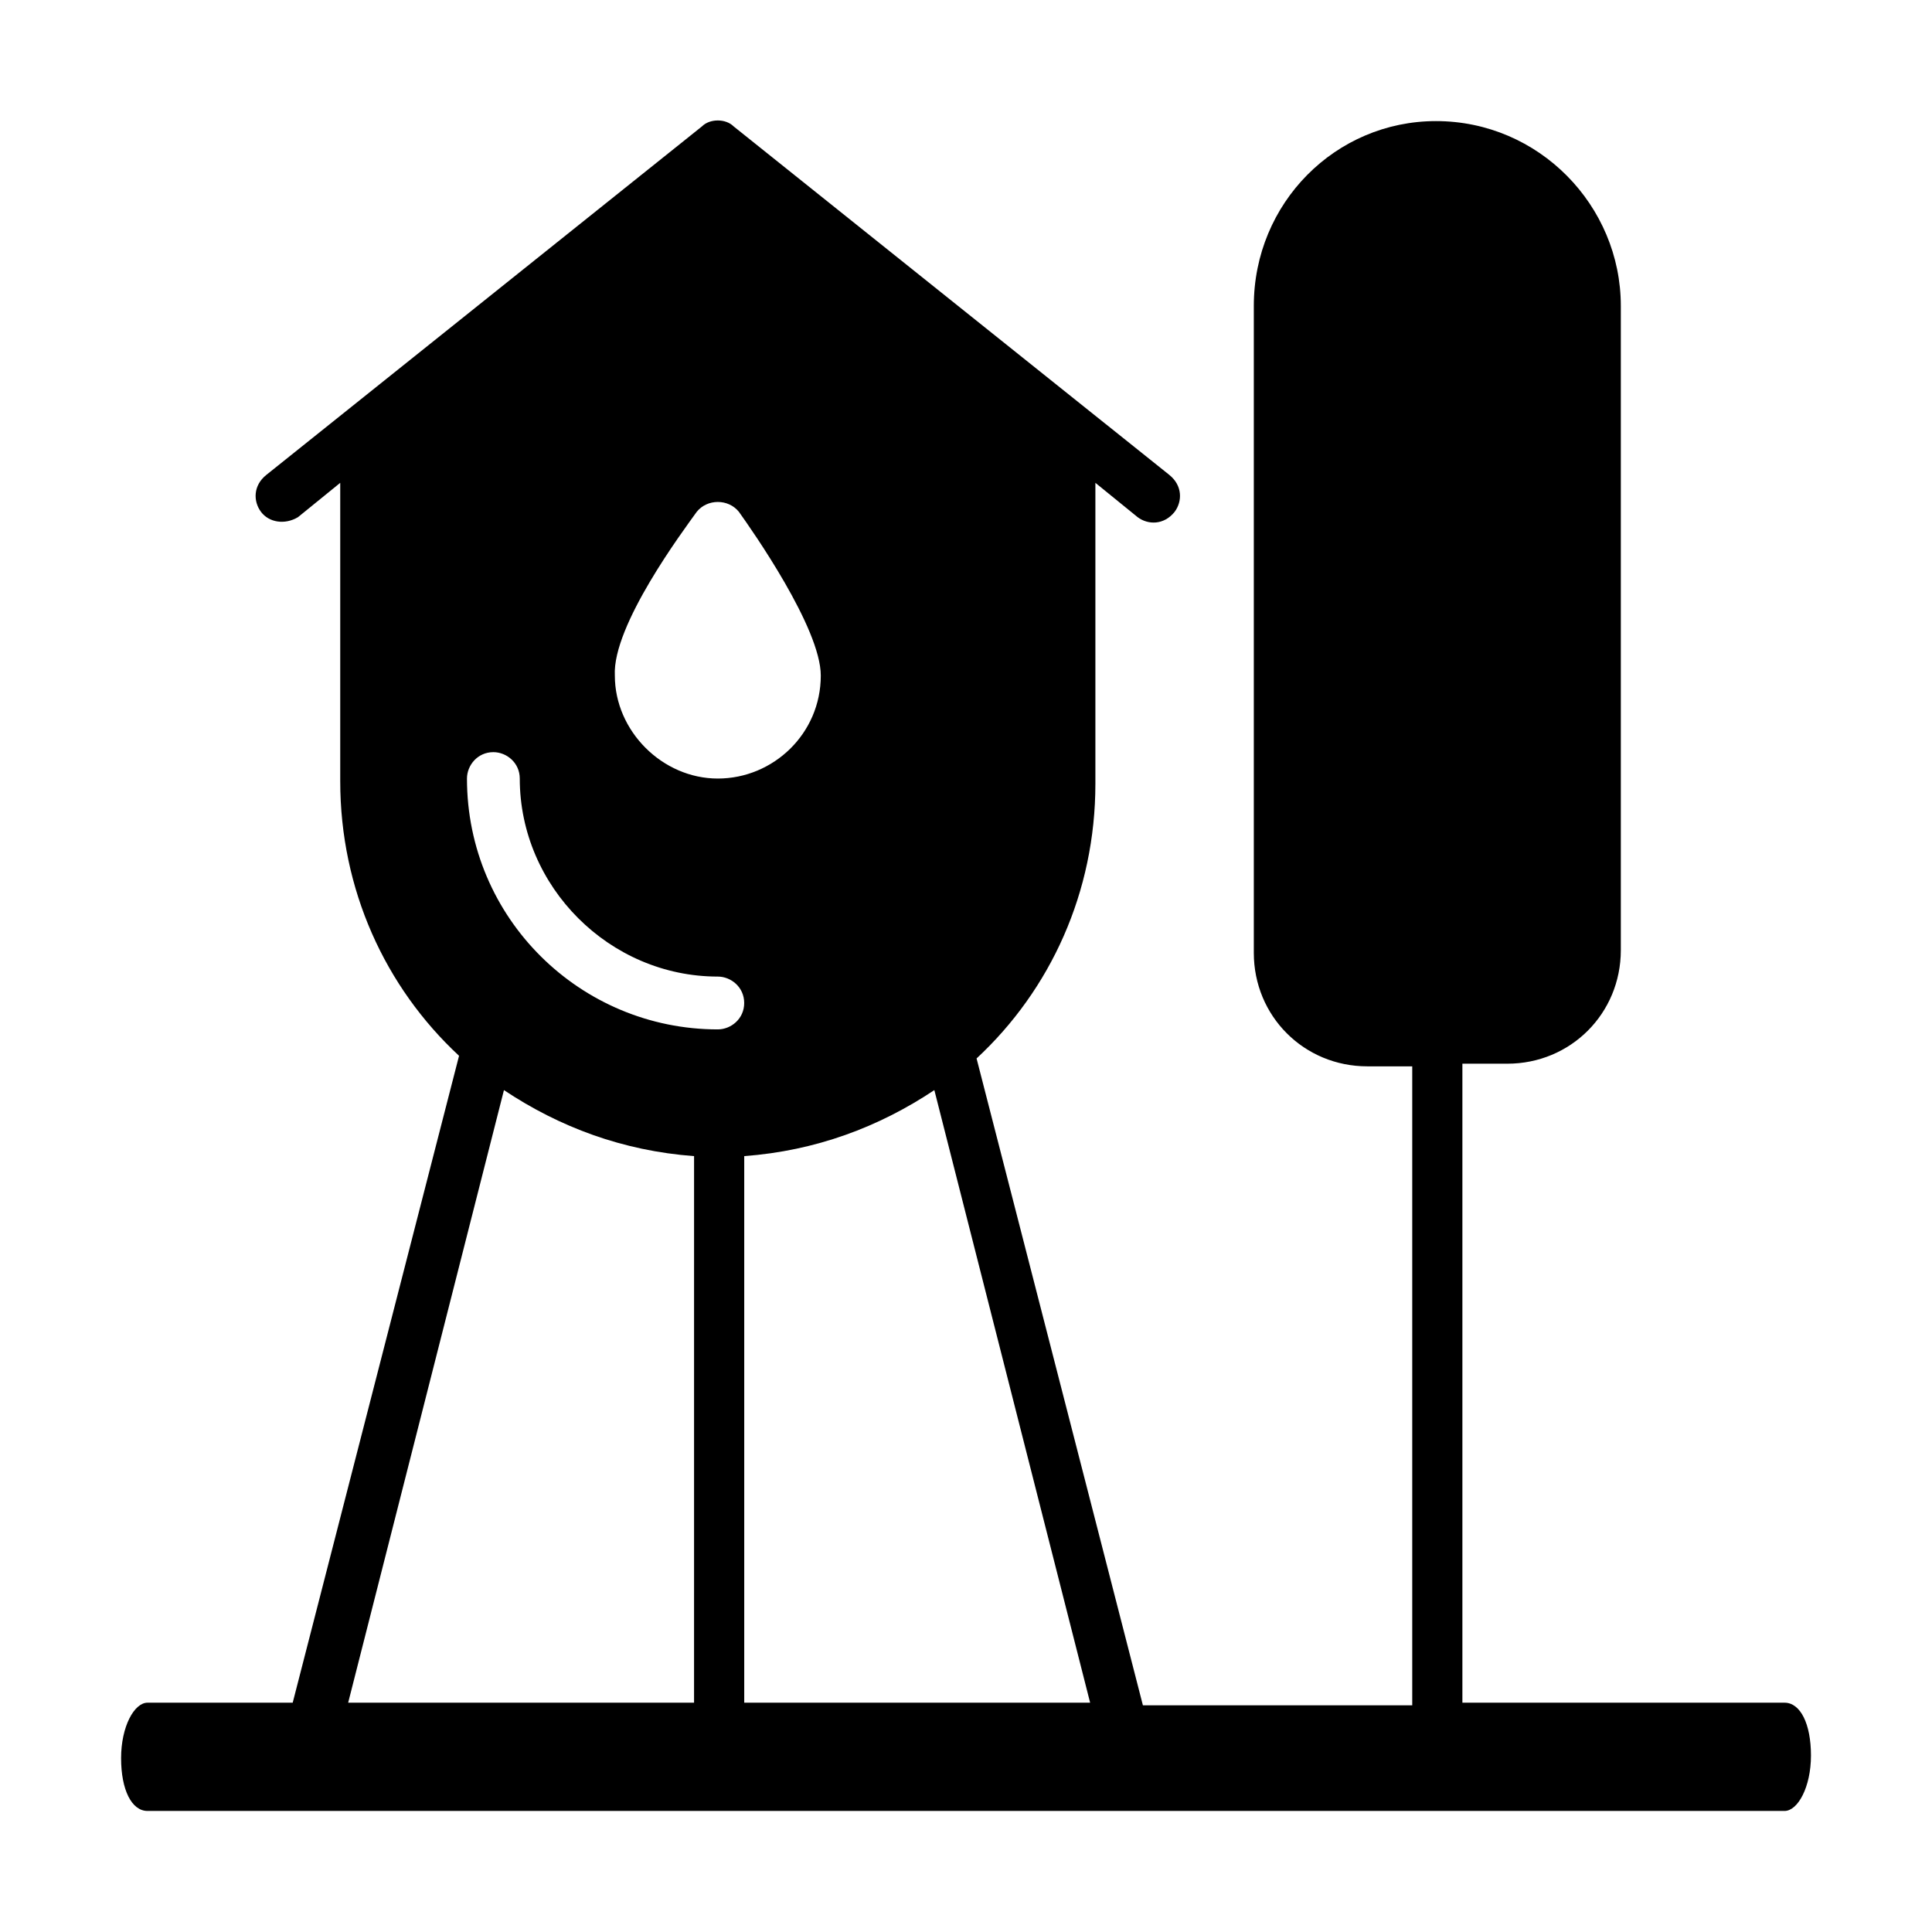
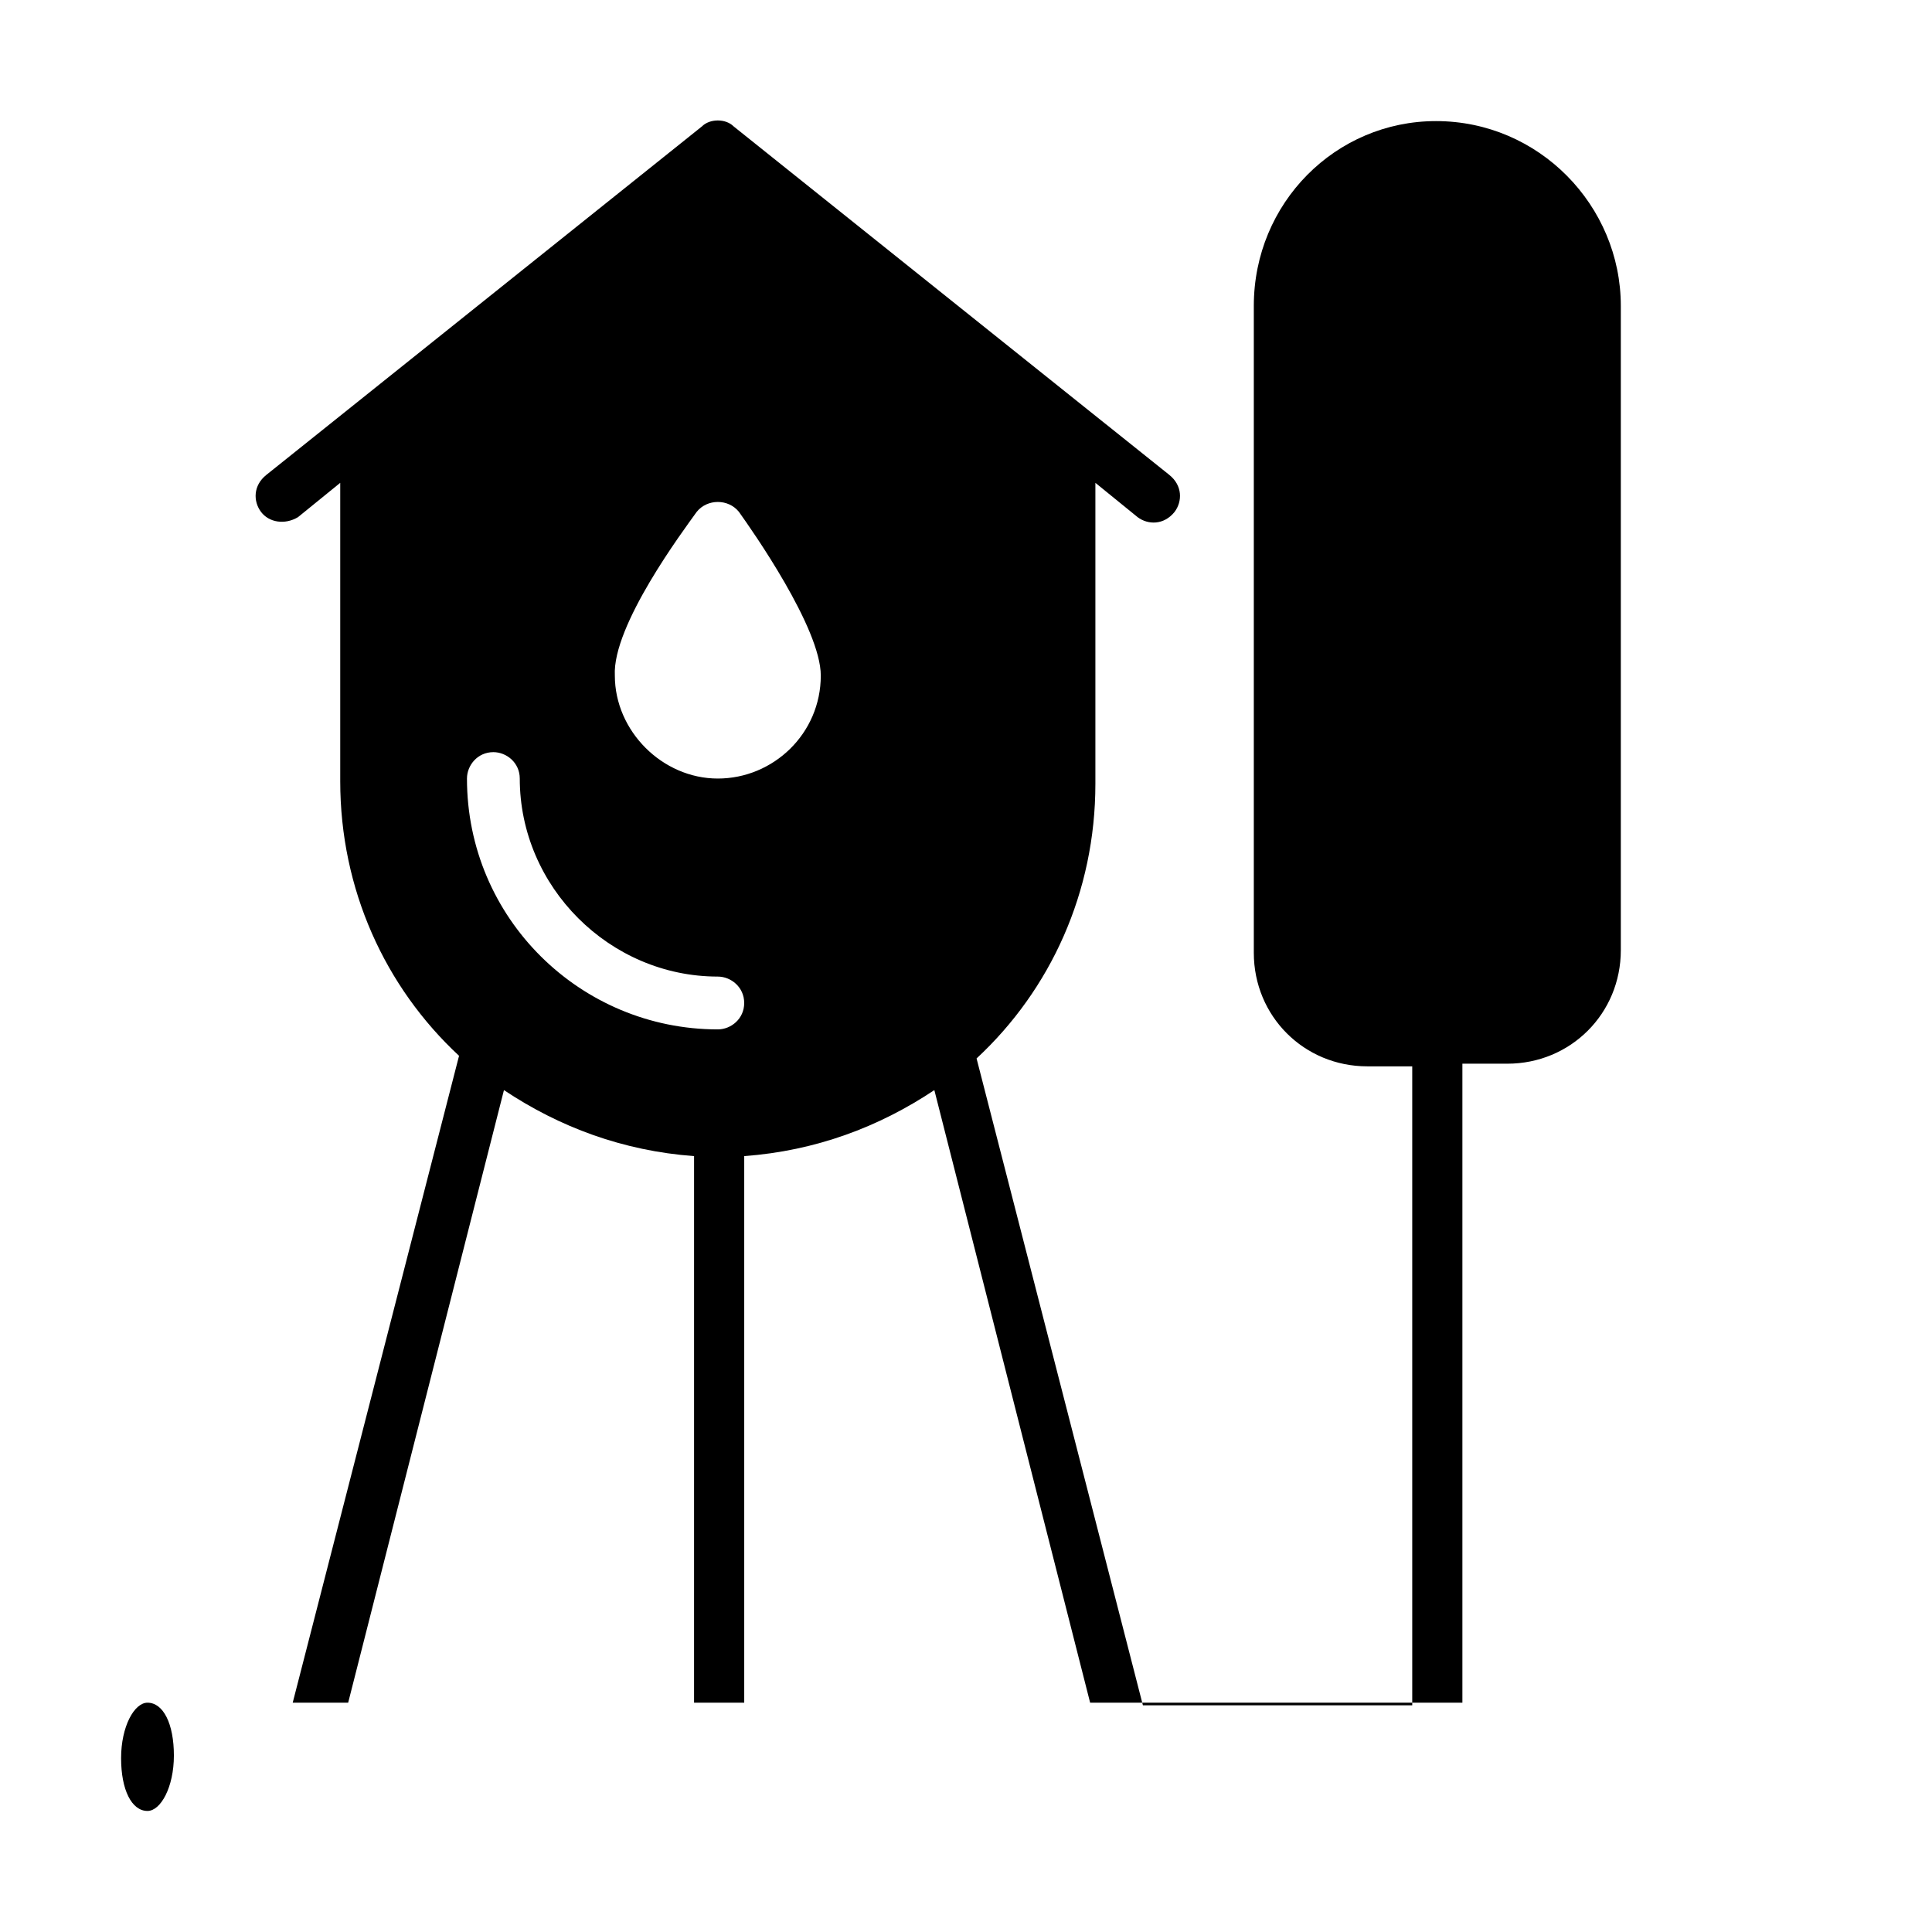
<svg xmlns="http://www.w3.org/2000/svg" fill="#000000" width="800px" height="800px" version="1.1" viewBox="144 144 512 512">
-   <path d="m616.92 595.23h-85.371v-169.34h11.895c16.793 0 30.09-13.297 30.09-30.09v-170.73c0-26.59-21.691-48.98-48.98-48.98-26.59 0-48.281 21.691-48.281 48.98v171.43c0 16.793 13.297 30.09 30.09 30.09h11.895v169.34h-71.375l-44.082-171.43c19.594-18.191 31.488-44.082 31.488-72.773v-79.773l11.195 9.098c2.801 2.098 6.996 2.098 9.797-1.398 2.098-2.801 2.098-6.996-1.398-9.797l-115.46-92.363c-2.098-2.098-6.297-2.098-8.398 0l-115.45 92.363c-3.5 2.801-3.5 6.996-1.402 9.797 2.098 2.801 6.297 3.5 9.797 1.398l11.195-9.098v79.07c0 28.688 11.895 54.578 31.488 72.773l-44.082 171.43-38.484 0.004c-3.5 0-6.996 6.297-6.996 14.695-0.004 8.395 2.797 13.992 6.996 13.992h433.84c3.5 0 6.996-6.297 6.996-14.695 0-8.395-2.801-13.992-6.996-13.992zm-288.29-315.58c2.801-3.5 8.398-3.5 11.195 0 3.5 4.898 21.691 30.789 21.691 43.383 0 15.395-12.594 27.289-27.289 27.289-14.695 0-27.289-12.594-27.289-27.289-0.699-13.293 18.191-38.484 21.691-43.383zm-1.398 315.58h-90.965l41.285-162.34c14.695 9.797 31.488 16.094 50.383 17.492l-0.004 144.85zm6.996-178.43c-36.387 0-66.477-29.391-66.477-66.477 0-3.5 2.801-6.996 6.996-6.996 3.5 0 6.996 2.801 6.996 6.996 0 28.688 23.789 52.48 52.48 52.48 3.5 0 6.996 2.801 6.996 6.996 0.008 4.199-3.492 7-6.992 7zm7 178.43v-144.85c18.895-1.398 35.688-7.695 50.383-17.492l41.285 162.34z" />
+   <path d="m616.92 595.23h-85.371v-169.34h11.895c16.793 0 30.09-13.297 30.09-30.09v-170.73c0-26.59-21.691-48.98-48.98-48.98-26.59 0-48.281 21.691-48.281 48.98v171.43c0 16.793 13.297 30.09 30.09 30.09h11.895v169.34h-71.375l-44.082-171.43c19.594-18.191 31.488-44.082 31.488-72.773v-79.773l11.195 9.098c2.801 2.098 6.996 2.098 9.797-1.398 2.098-2.801 2.098-6.996-1.398-9.797l-115.46-92.363c-2.098-2.098-6.297-2.098-8.398 0l-115.45 92.363c-3.5 2.801-3.5 6.996-1.402 9.797 2.098 2.801 6.297 3.5 9.797 1.398l11.195-9.098v79.07c0 28.688 11.895 54.578 31.488 72.773l-44.082 171.43-38.484 0.004c-3.5 0-6.996 6.297-6.996 14.695-0.004 8.395 2.797 13.992 6.996 13.992c3.5 0 6.996-6.297 6.996-14.695 0-8.395-2.801-13.992-6.996-13.992zm-288.29-315.58c2.801-3.5 8.398-3.5 11.195 0 3.5 4.898 21.691 30.789 21.691 43.383 0 15.395-12.594 27.289-27.289 27.289-14.695 0-27.289-12.594-27.289-27.289-0.699-13.293 18.191-38.484 21.691-43.383zm-1.398 315.58h-90.965l41.285-162.34c14.695 9.797 31.488 16.094 50.383 17.492l-0.004 144.85zm6.996-178.43c-36.387 0-66.477-29.391-66.477-66.477 0-3.5 2.801-6.996 6.996-6.996 3.5 0 6.996 2.801 6.996 6.996 0 28.688 23.789 52.48 52.48 52.48 3.5 0 6.996 2.801 6.996 6.996 0.008 4.199-3.492 7-6.992 7zm7 178.43v-144.85c18.895-1.398 35.688-7.695 50.383-17.492l41.285 162.34z" />
</svg>